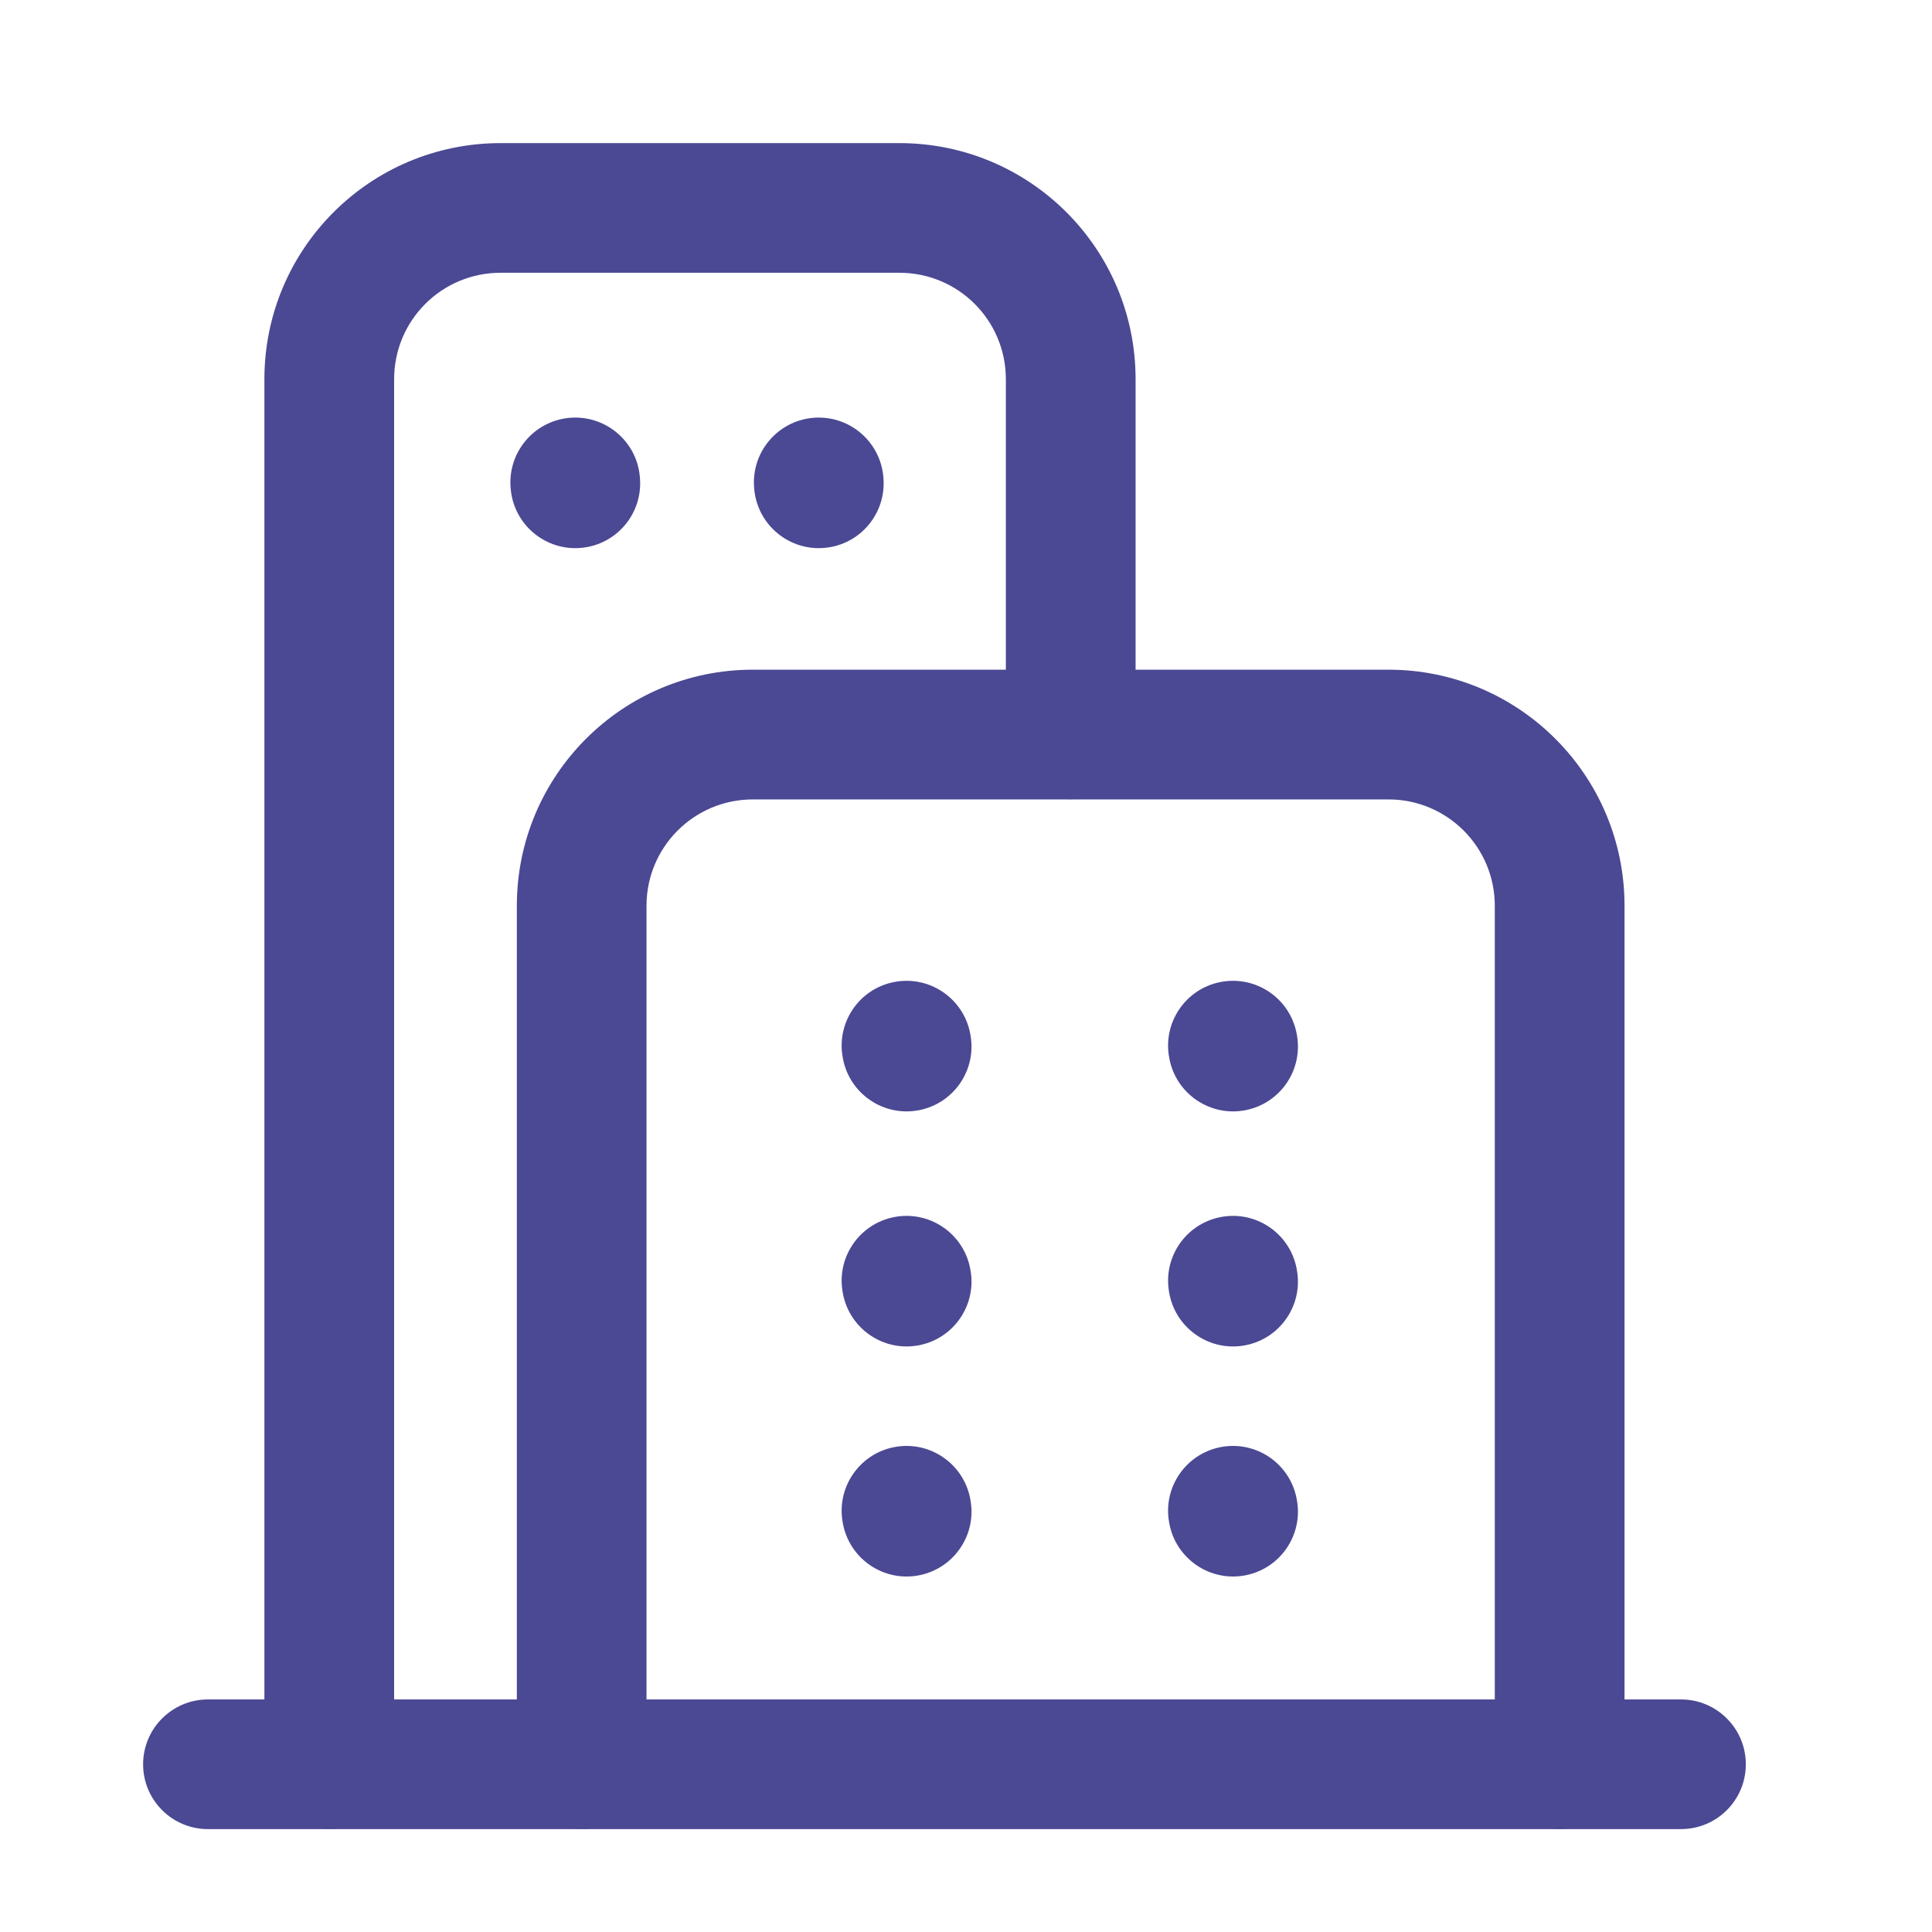
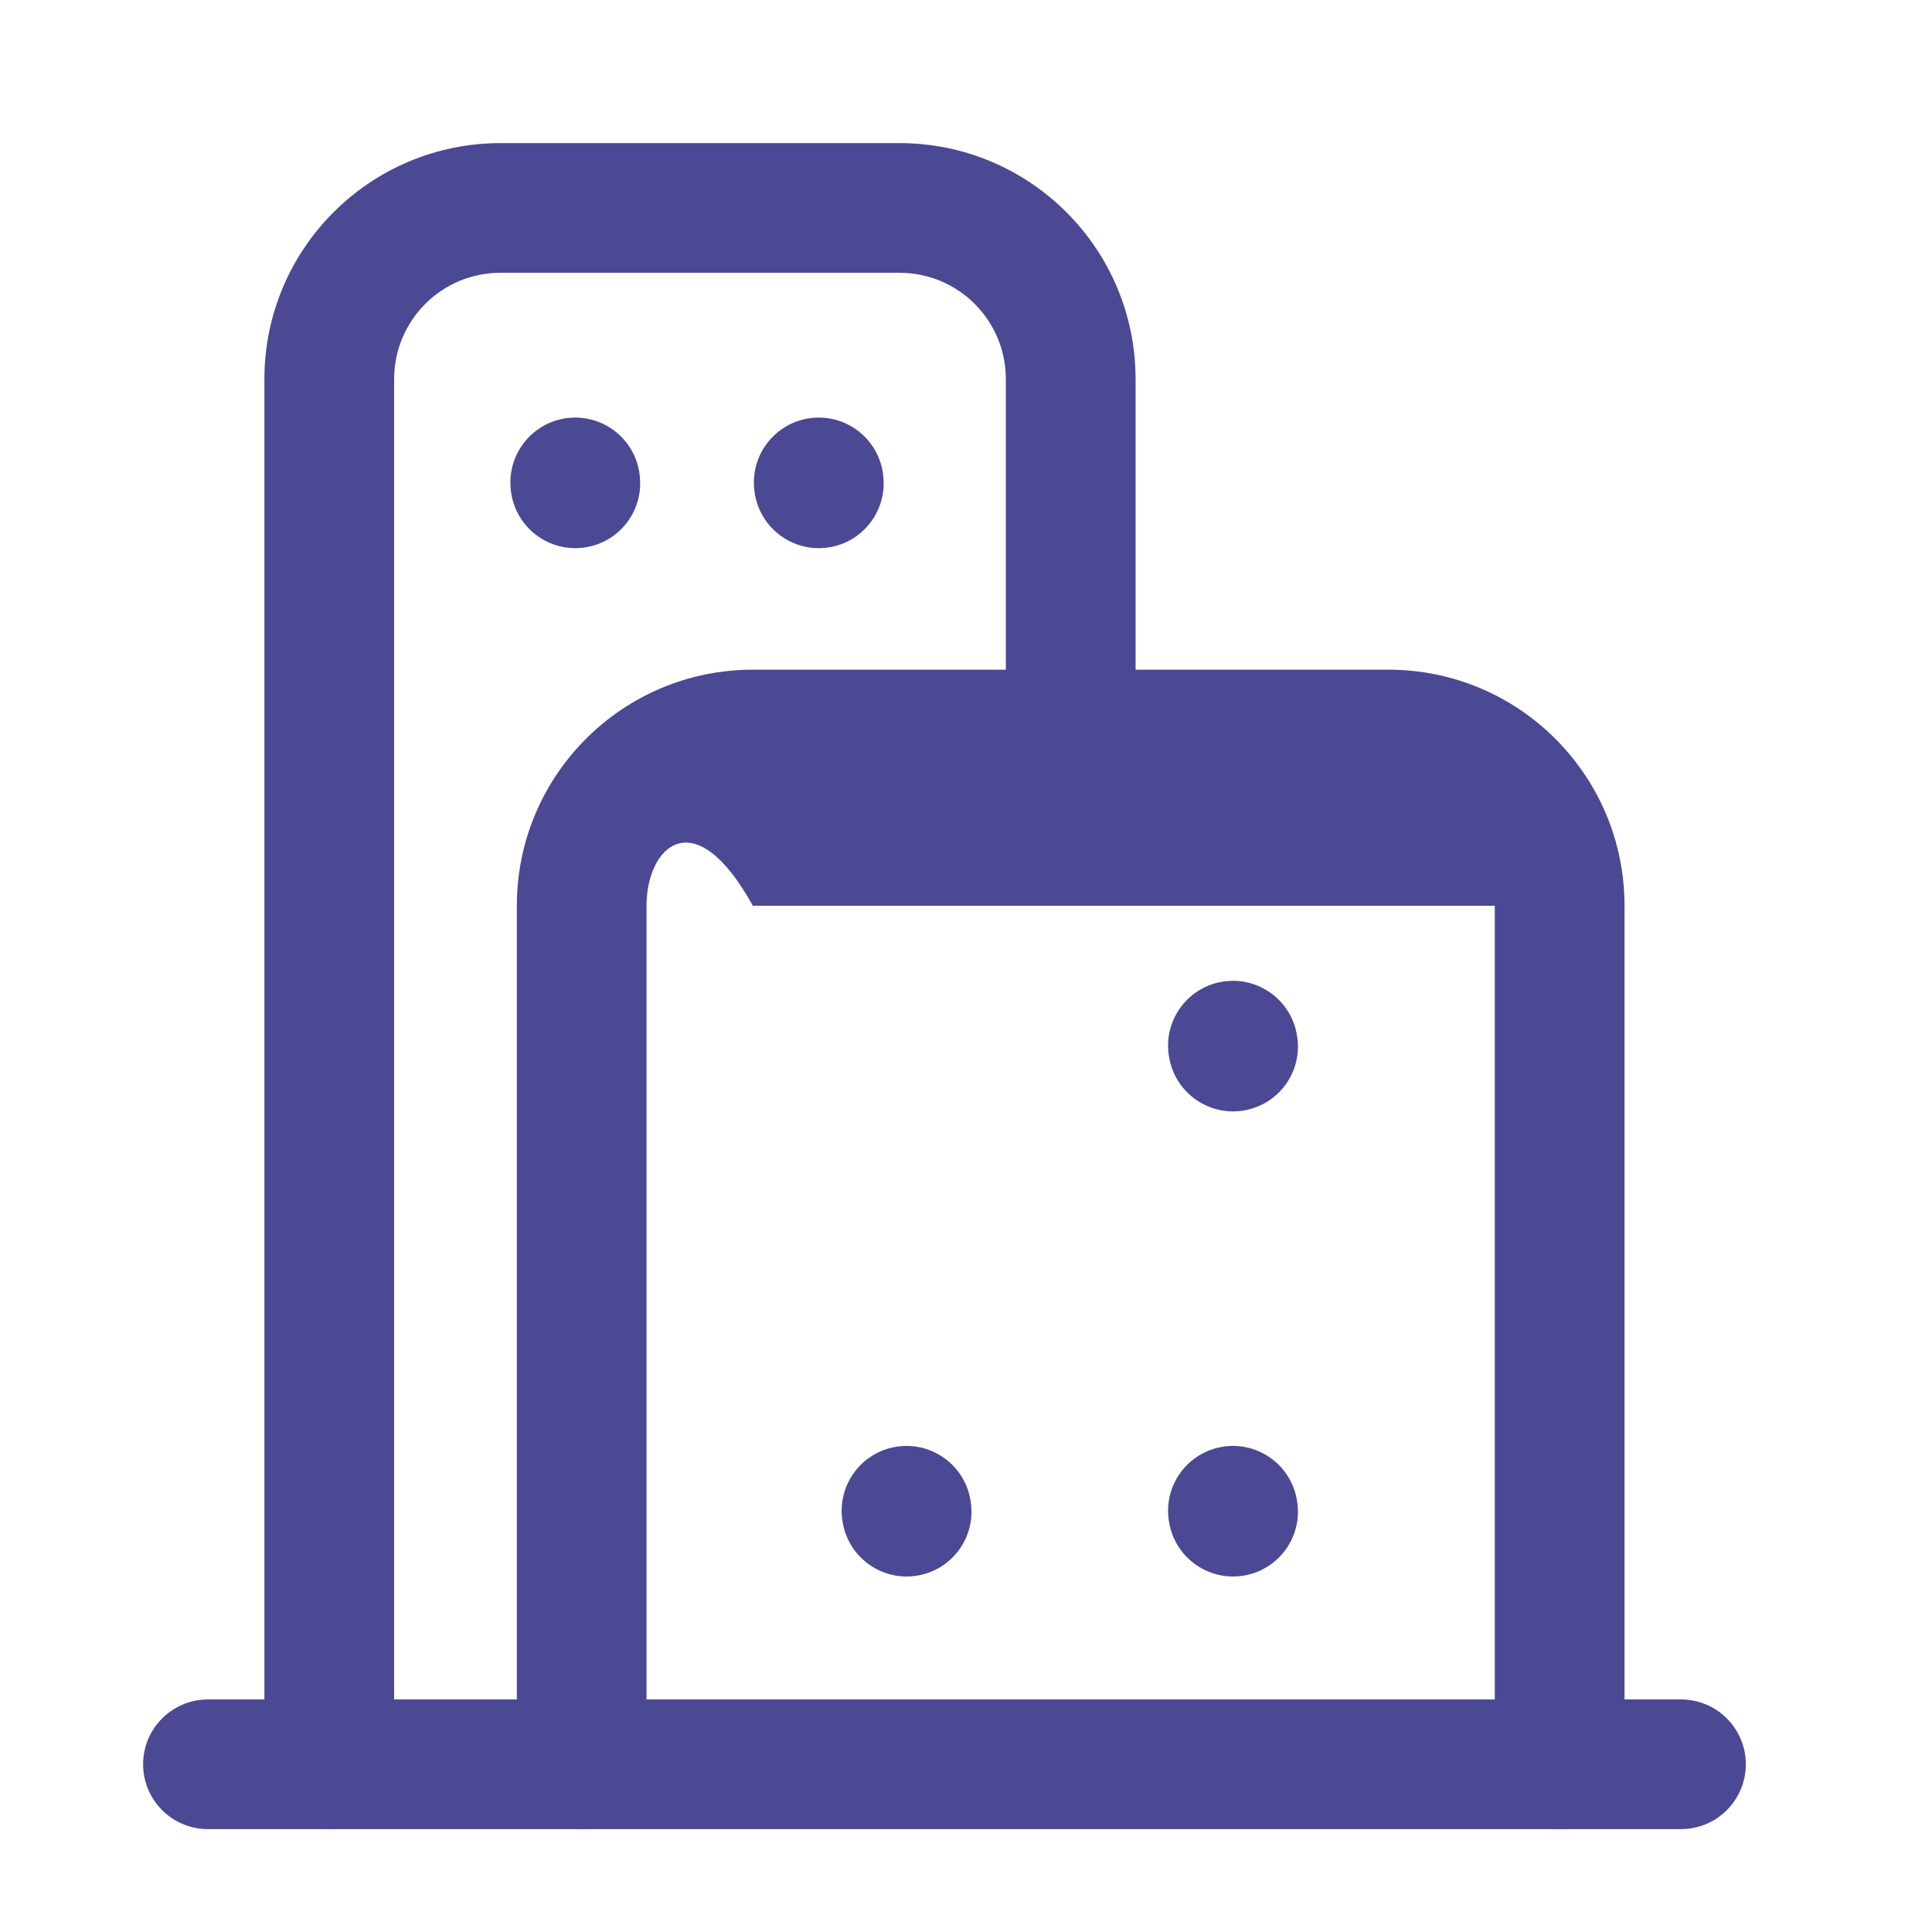
<svg xmlns="http://www.w3.org/2000/svg" width="27" height="27" viewBox="0 0 27 27" fill="none">
  <path fill-rule="evenodd" clip-rule="evenodd" d="M12.495 20.224C12.986 20.128 13.462 20.449 13.558 20.94L13.56 20.952C13.656 21.444 13.335 21.919 12.844 22.015C12.352 22.111 11.877 21.79 11.781 21.299L11.779 21.287C11.683 20.795 12.004 20.32 12.495 20.224Z" fill="#4b4894" />
-   <path fill-rule="evenodd" clip-rule="evenodd" d="M12.495 13.724C12.986 13.628 13.462 13.949 13.558 14.44L13.56 14.452C13.656 14.944 13.335 15.419 12.844 15.515C12.352 15.611 11.877 15.29 11.781 14.799L11.779 14.787C11.683 14.295 12.004 13.819 12.495 13.724Z" fill="#4b4894" />
-   <path fill-rule="evenodd" clip-rule="evenodd" d="M12.495 17.009C12.986 16.913 13.462 17.234 13.558 17.725L13.56 17.738C13.656 18.229 13.335 18.704 12.844 18.8C12.352 18.896 11.877 18.575 11.781 18.084L11.779 18.072C11.683 17.58 12.004 17.105 12.495 17.009Z" fill="#4b4894" />
  <path fill-rule="evenodd" clip-rule="evenodd" d="M17.057 20.224C17.549 20.128 18.024 20.449 18.12 20.94L18.122 20.952C18.218 21.444 17.897 21.919 17.406 22.015C16.915 22.111 16.439 21.79 16.343 21.299L16.341 21.287C16.245 20.795 16.566 20.32 17.057 20.224Z" fill="#4b4894" />
  <path fill-rule="evenodd" clip-rule="evenodd" d="M17.057 13.724C17.549 13.628 18.024 13.949 18.12 14.44L18.122 14.452C18.218 14.944 17.897 15.419 17.406 15.515C16.915 15.611 16.439 15.29 16.343 14.799L16.341 14.787C16.245 14.295 16.566 13.819 17.057 13.724Z" fill="#4b4894" />
-   <path fill-rule="evenodd" clip-rule="evenodd" d="M17.057 17.009C17.549 16.913 18.024 17.234 18.12 17.725L18.122 17.738C18.218 18.229 17.897 18.704 17.406 18.8C16.915 18.896 16.439 18.575 16.343 18.084L16.341 18.072C16.245 17.58 16.566 17.105 17.057 17.009Z" fill="#4b4894" />
  <path fill-rule="evenodd" clip-rule="evenodd" d="M2 24.656C2 24.156 2.406 23.75 2.906 23.75H23.492C23.993 23.75 24.398 24.156 24.398 24.656C24.398 25.157 23.993 25.562 23.492 25.562H2.906C2.406 25.562 2 25.157 2 24.656Z" fill="#4b4894" />
-   <path fill-rule="evenodd" clip-rule="evenodd" d="M7.223 12.658C7.223 10.836 8.699 9.359 10.521 9.359H19.404C21.226 9.359 22.703 10.836 22.703 12.658V24.654C22.703 25.154 22.297 25.56 21.796 25.56C21.296 25.56 20.89 25.154 20.89 24.654V12.658C20.89 11.837 20.225 11.172 19.404 11.172H10.521C9.7 11.172 9.035 11.837 9.035 12.658V24.654C9.035 25.154 8.629 25.56 8.129 25.56C7.628 25.56 7.223 25.154 7.223 24.654V12.658Z" fill="#4b4894" />
+   <path fill-rule="evenodd" clip-rule="evenodd" d="M7.223 12.658C7.223 10.836 8.699 9.359 10.521 9.359H19.404C21.226 9.359 22.703 10.836 22.703 12.658V24.654C22.703 25.154 22.297 25.56 21.796 25.56C21.296 25.56 20.89 25.154 20.89 24.654V12.658H10.521C9.7 11.172 9.035 11.837 9.035 12.658V24.654C9.035 25.154 8.629 25.56 8.129 25.56C7.628 25.56 7.223 25.154 7.223 24.654V12.658Z" fill="#4b4894" />
  <path fill-rule="evenodd" clip-rule="evenodd" d="M7.951 5.84C8.449 5.792 8.893 6.156 8.941 6.654L8.942 6.667C8.991 7.165 8.626 7.608 8.128 7.656C7.63 7.705 7.187 7.34 7.138 6.842L7.137 6.83C7.089 6.332 7.453 5.889 7.951 5.84ZM11.354 5.84C11.852 5.792 12.295 6.156 12.344 6.654L12.345 6.667C12.393 7.165 12.029 7.608 11.531 7.656C11.033 7.705 10.59 7.34 10.541 6.842L10.54 6.83C10.492 6.332 10.856 5.889 11.354 5.84Z" fill="#4b4894" />
  <path fill-rule="evenodd" clip-rule="evenodd" d="M6.996 3.812C6.172 3.812 5.508 4.477 5.508 5.3V24.651C5.508 25.152 5.102 25.558 4.602 25.558C4.101 25.558 3.695 25.152 3.695 24.651V5.3C3.695 3.475 5.173 2 6.996 2H12.569C14.392 2 15.87 3.475 15.87 5.3V10.263C15.87 10.764 15.464 11.169 14.963 11.169C14.463 11.169 14.057 10.764 14.057 10.263V5.3C14.057 4.477 13.393 3.812 12.569 3.812H6.996Z" fill="#4b4894" />
</svg>